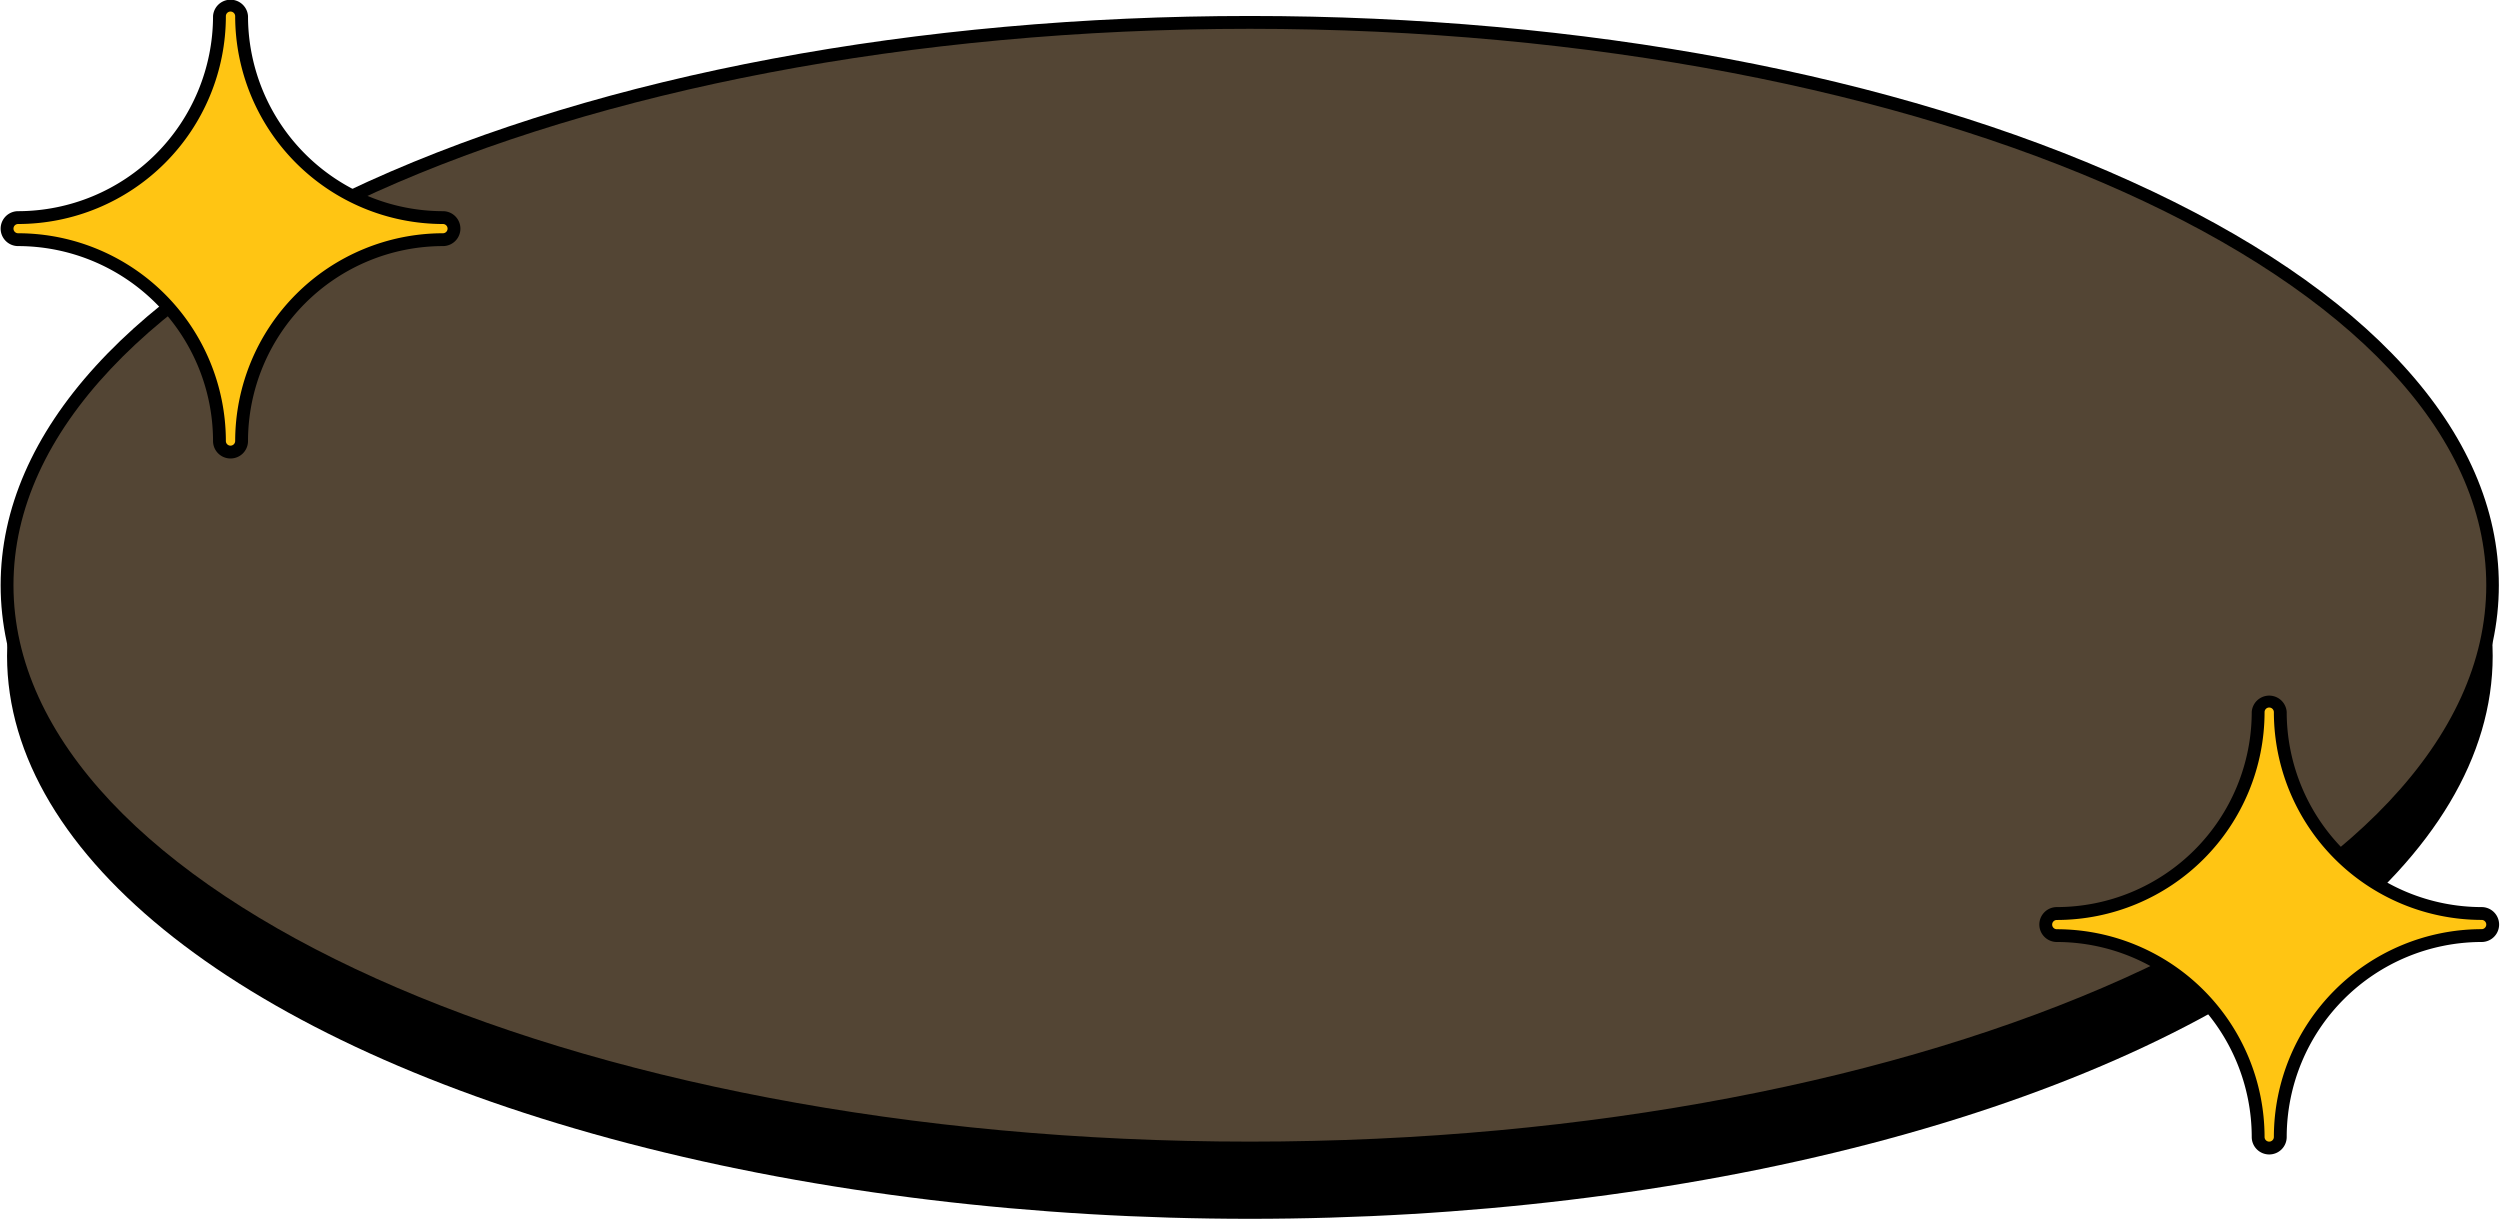
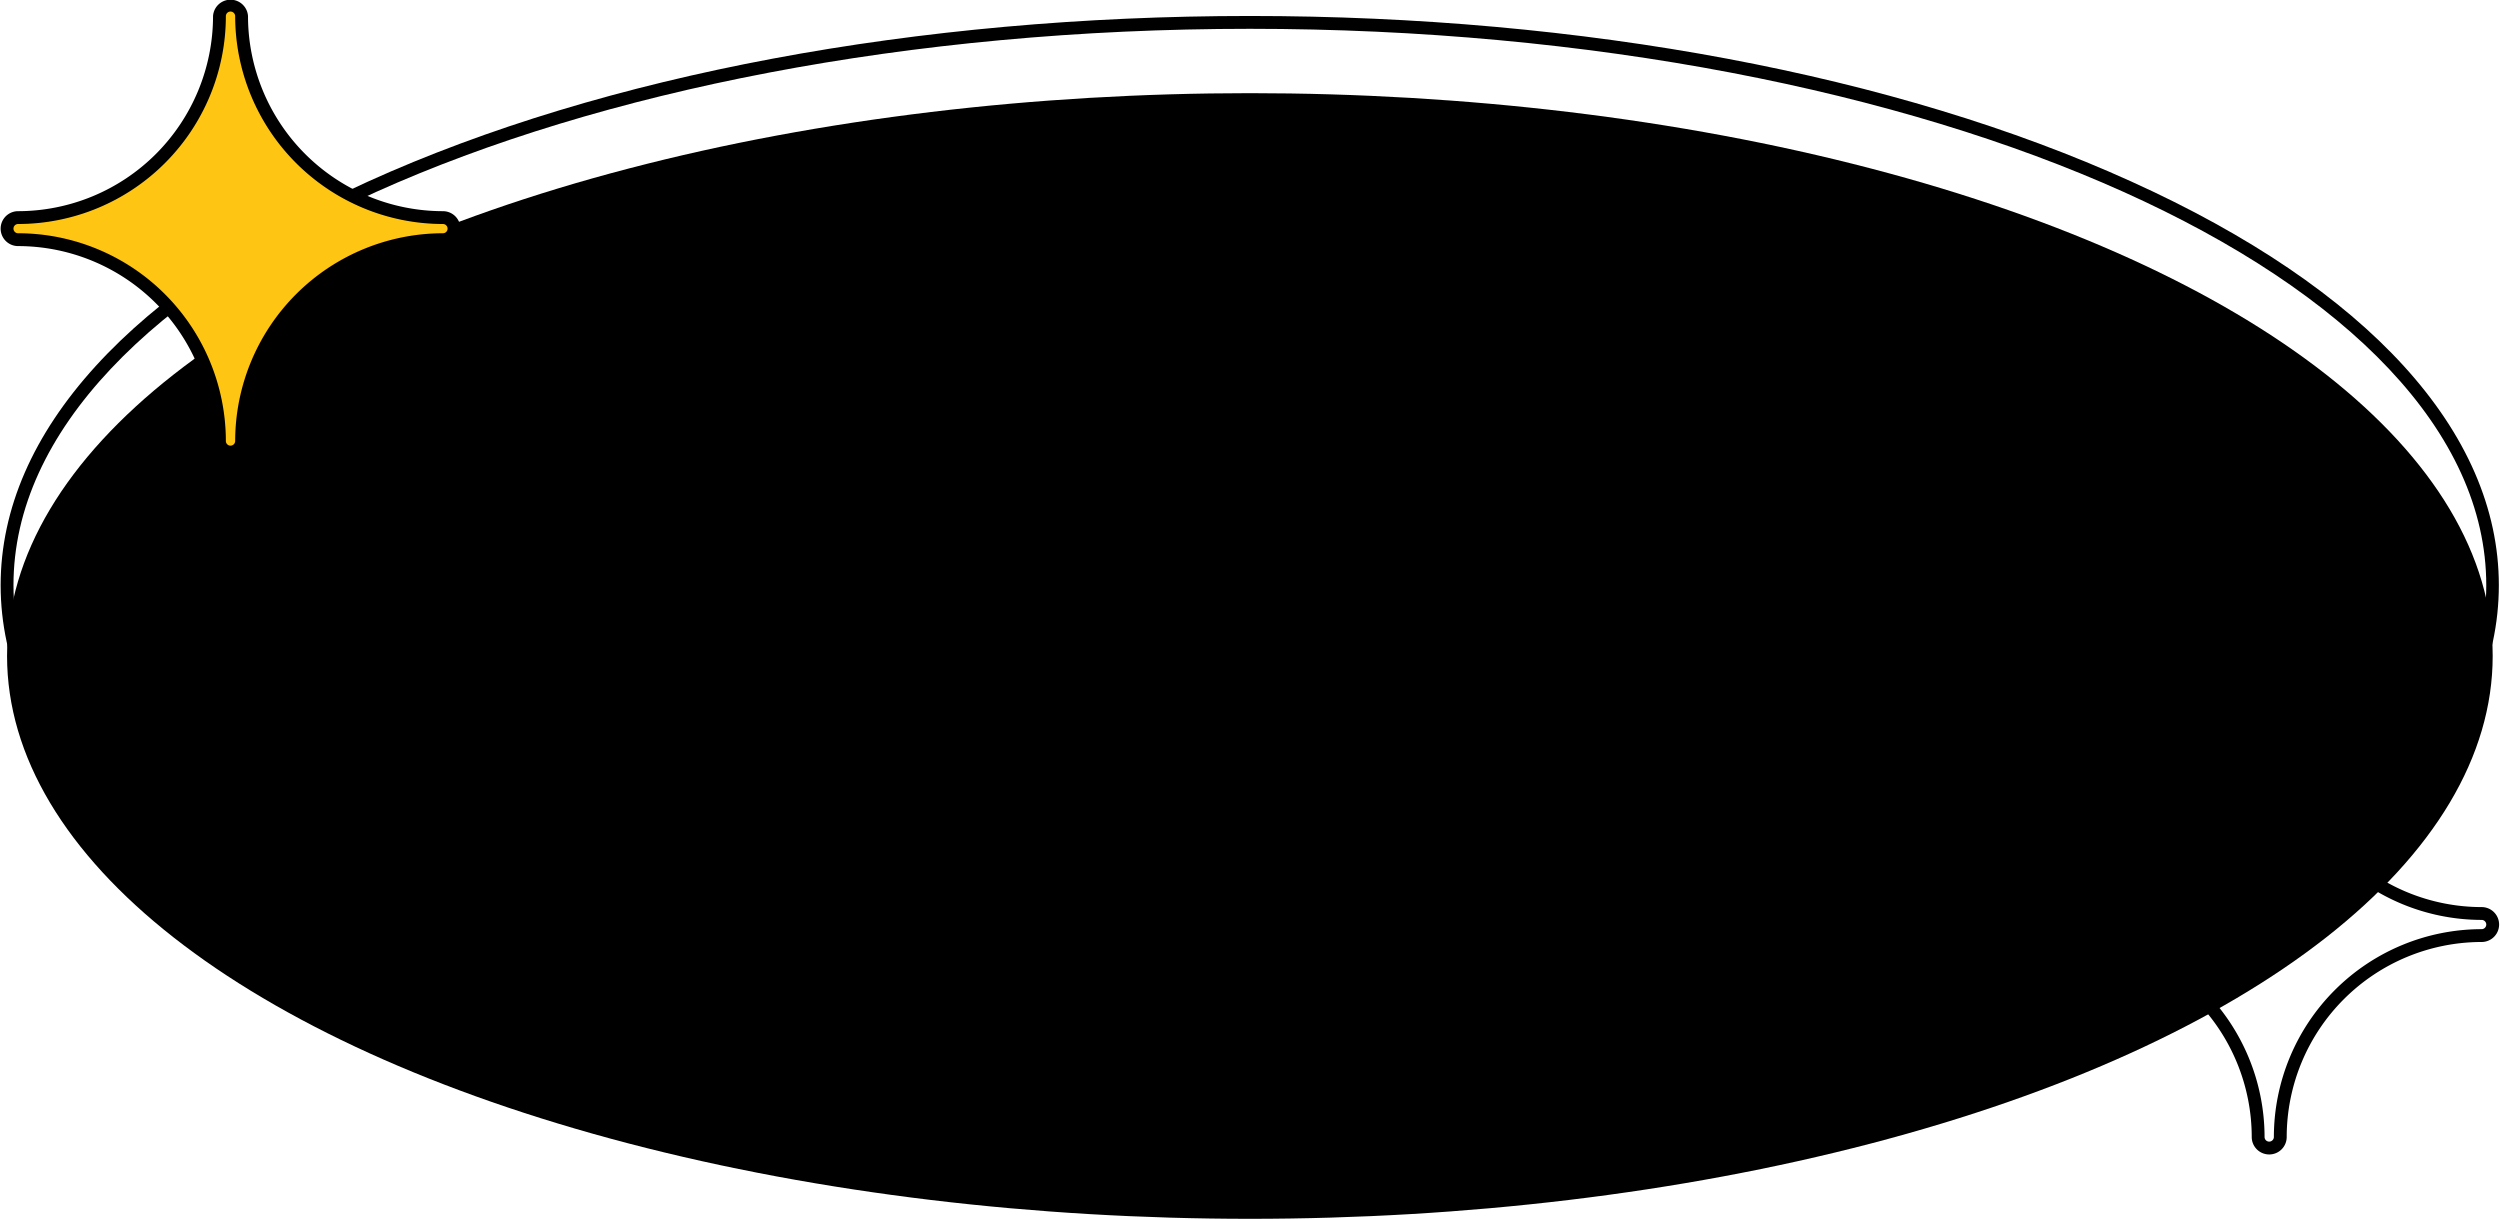
<svg xmlns="http://www.w3.org/2000/svg" fill="#000000" height="190" preserveAspectRatio="xMidYMid meet" version="1" viewBox="-0.1 0.2 389.6 190.0" width="389.6" zoomAndPan="magnify">
  <g data-name="Layer 2">
    <g data-name="Layer 1">
      <g id="change1_1">
        <ellipse cx="194.68" cy="102.43" fill="#000000" rx="193.68" ry="87.71" />
      </g>
      <g id="change2_1">
-         <ellipse cx="194.68" cy="91.4" fill="#534534" rx="193.68" ry="87.71" />
-       </g>
+         </g>
      <g id="change1_2">
        <path d="M194.68,180.11C142.81,180.11,94,171,57.31,154.33,20.35,137.6,0,115.25,0,91.4S20.35,45.21,57.31,28.47C94,11.84,142.81,2.69,194.68,2.69S295.34,11.84,332,28.47c37,16.74,57.32,39.09,57.32,62.93S369,137.6,332,154.33C295.34,171,246.55,180.11,194.68,180.11Zm0-175.42C88.44,4.69,2,43.59,2,91.4s86.44,86.71,192.68,86.71,192.68-38.9,192.68-86.71S300.92,4.69,194.68,4.69Z" fill="#000000" />
      </g>
      <g id="change3_1">
-         <path d="M388.36,144.29a1.72,1.72,0,0,1-1.72,1.72,31.41,31.41,0,0,0-31.38,31.38,1.73,1.73,0,0,1-3.45,0A31.42,31.42,0,0,0,320.43,146a1.72,1.72,0,0,1,0-3.44,31.42,31.42,0,0,0,31.38-31.39,1.73,1.73,0,0,1,3.45,0,31.42,31.42,0,0,0,31.38,31.39A1.72,1.72,0,0,1,388.36,144.29Z" fill="#ffc513" />
-       </g>
+         </g>
      <g id="change1_3">
        <path d="M353.53,180.11a2.72,2.72,0,0,1-2.72-2.72A30.42,30.42,0,0,0,320.43,147a2.72,2.72,0,0,1,0-5.44,30.42,30.42,0,0,0,30.38-30.39,2.73,2.73,0,0,1,5.45,0,30.42,30.42,0,0,0,30.38,30.39,2.72,2.72,0,1,1,0,5.44,30.42,30.42,0,0,0-30.38,30.38A2.72,2.72,0,0,1,353.53,180.11Zm0-69.65a.72.72,0,0,0-.72.72,32.42,32.42,0,0,1-32.38,32.39.72.72,0,1,0,0,1.44,32.42,32.42,0,0,1,32.38,32.38.72.72,0,0,0,.72.72.73.73,0,0,0,.73-.72A32.42,32.42,0,0,1,386.64,145a.72.72,0,1,0,0-1.44,32.42,32.42,0,0,1-32.38-32.39A.73.73,0,0,0,353.53,110.46Z" fill="#000000" />
      </g>
      <g id="change3_2">
        <path d="M70.65,35.83a1.72,1.72,0,0,1-1.72,1.72A31.42,31.42,0,0,0,37.55,68.93a1.73,1.73,0,0,1-3.45,0A31.42,31.42,0,0,0,2.72,37.55a1.72,1.72,0,1,1,0-3.44A31.42,31.42,0,0,0,34.1,2.72a1.73,1.73,0,0,1,3.45,0A31.42,31.42,0,0,0,68.93,34.11,1.71,1.71,0,0,1,70.65,35.83Z" fill="#ffc513" />
      </g>
      <g id="change1_4">
        <path d="M35.82,71.65a2.72,2.72,0,0,1-2.72-2.72A30.42,30.42,0,0,0,2.72,38.55a2.72,2.72,0,1,1,0-5.44A30.42,30.42,0,0,0,33.1,2.72a2.73,2.73,0,0,1,5.45,0A30.42,30.42,0,0,0,68.93,33.11a2.72,2.72,0,0,1,0,5.44A30.42,30.42,0,0,0,38.55,68.93,2.72,2.72,0,0,1,35.82,71.65ZM35.82,2a.72.72,0,0,0-.72.72A32.42,32.42,0,0,1,2.72,35.11a.72.72,0,0,0,0,1.44A32.42,32.42,0,0,1,35.1,68.93a.72.72,0,0,0,.72.72.73.73,0,0,0,.73-.72A32.42,32.42,0,0,1,68.93,36.55a.72.72,0,0,0,0-1.44A32.42,32.42,0,0,1,36.55,2.72.73.73,0,0,0,35.82,2Z" fill="#000000" />
      </g>
    </g>
  </g>
</svg>